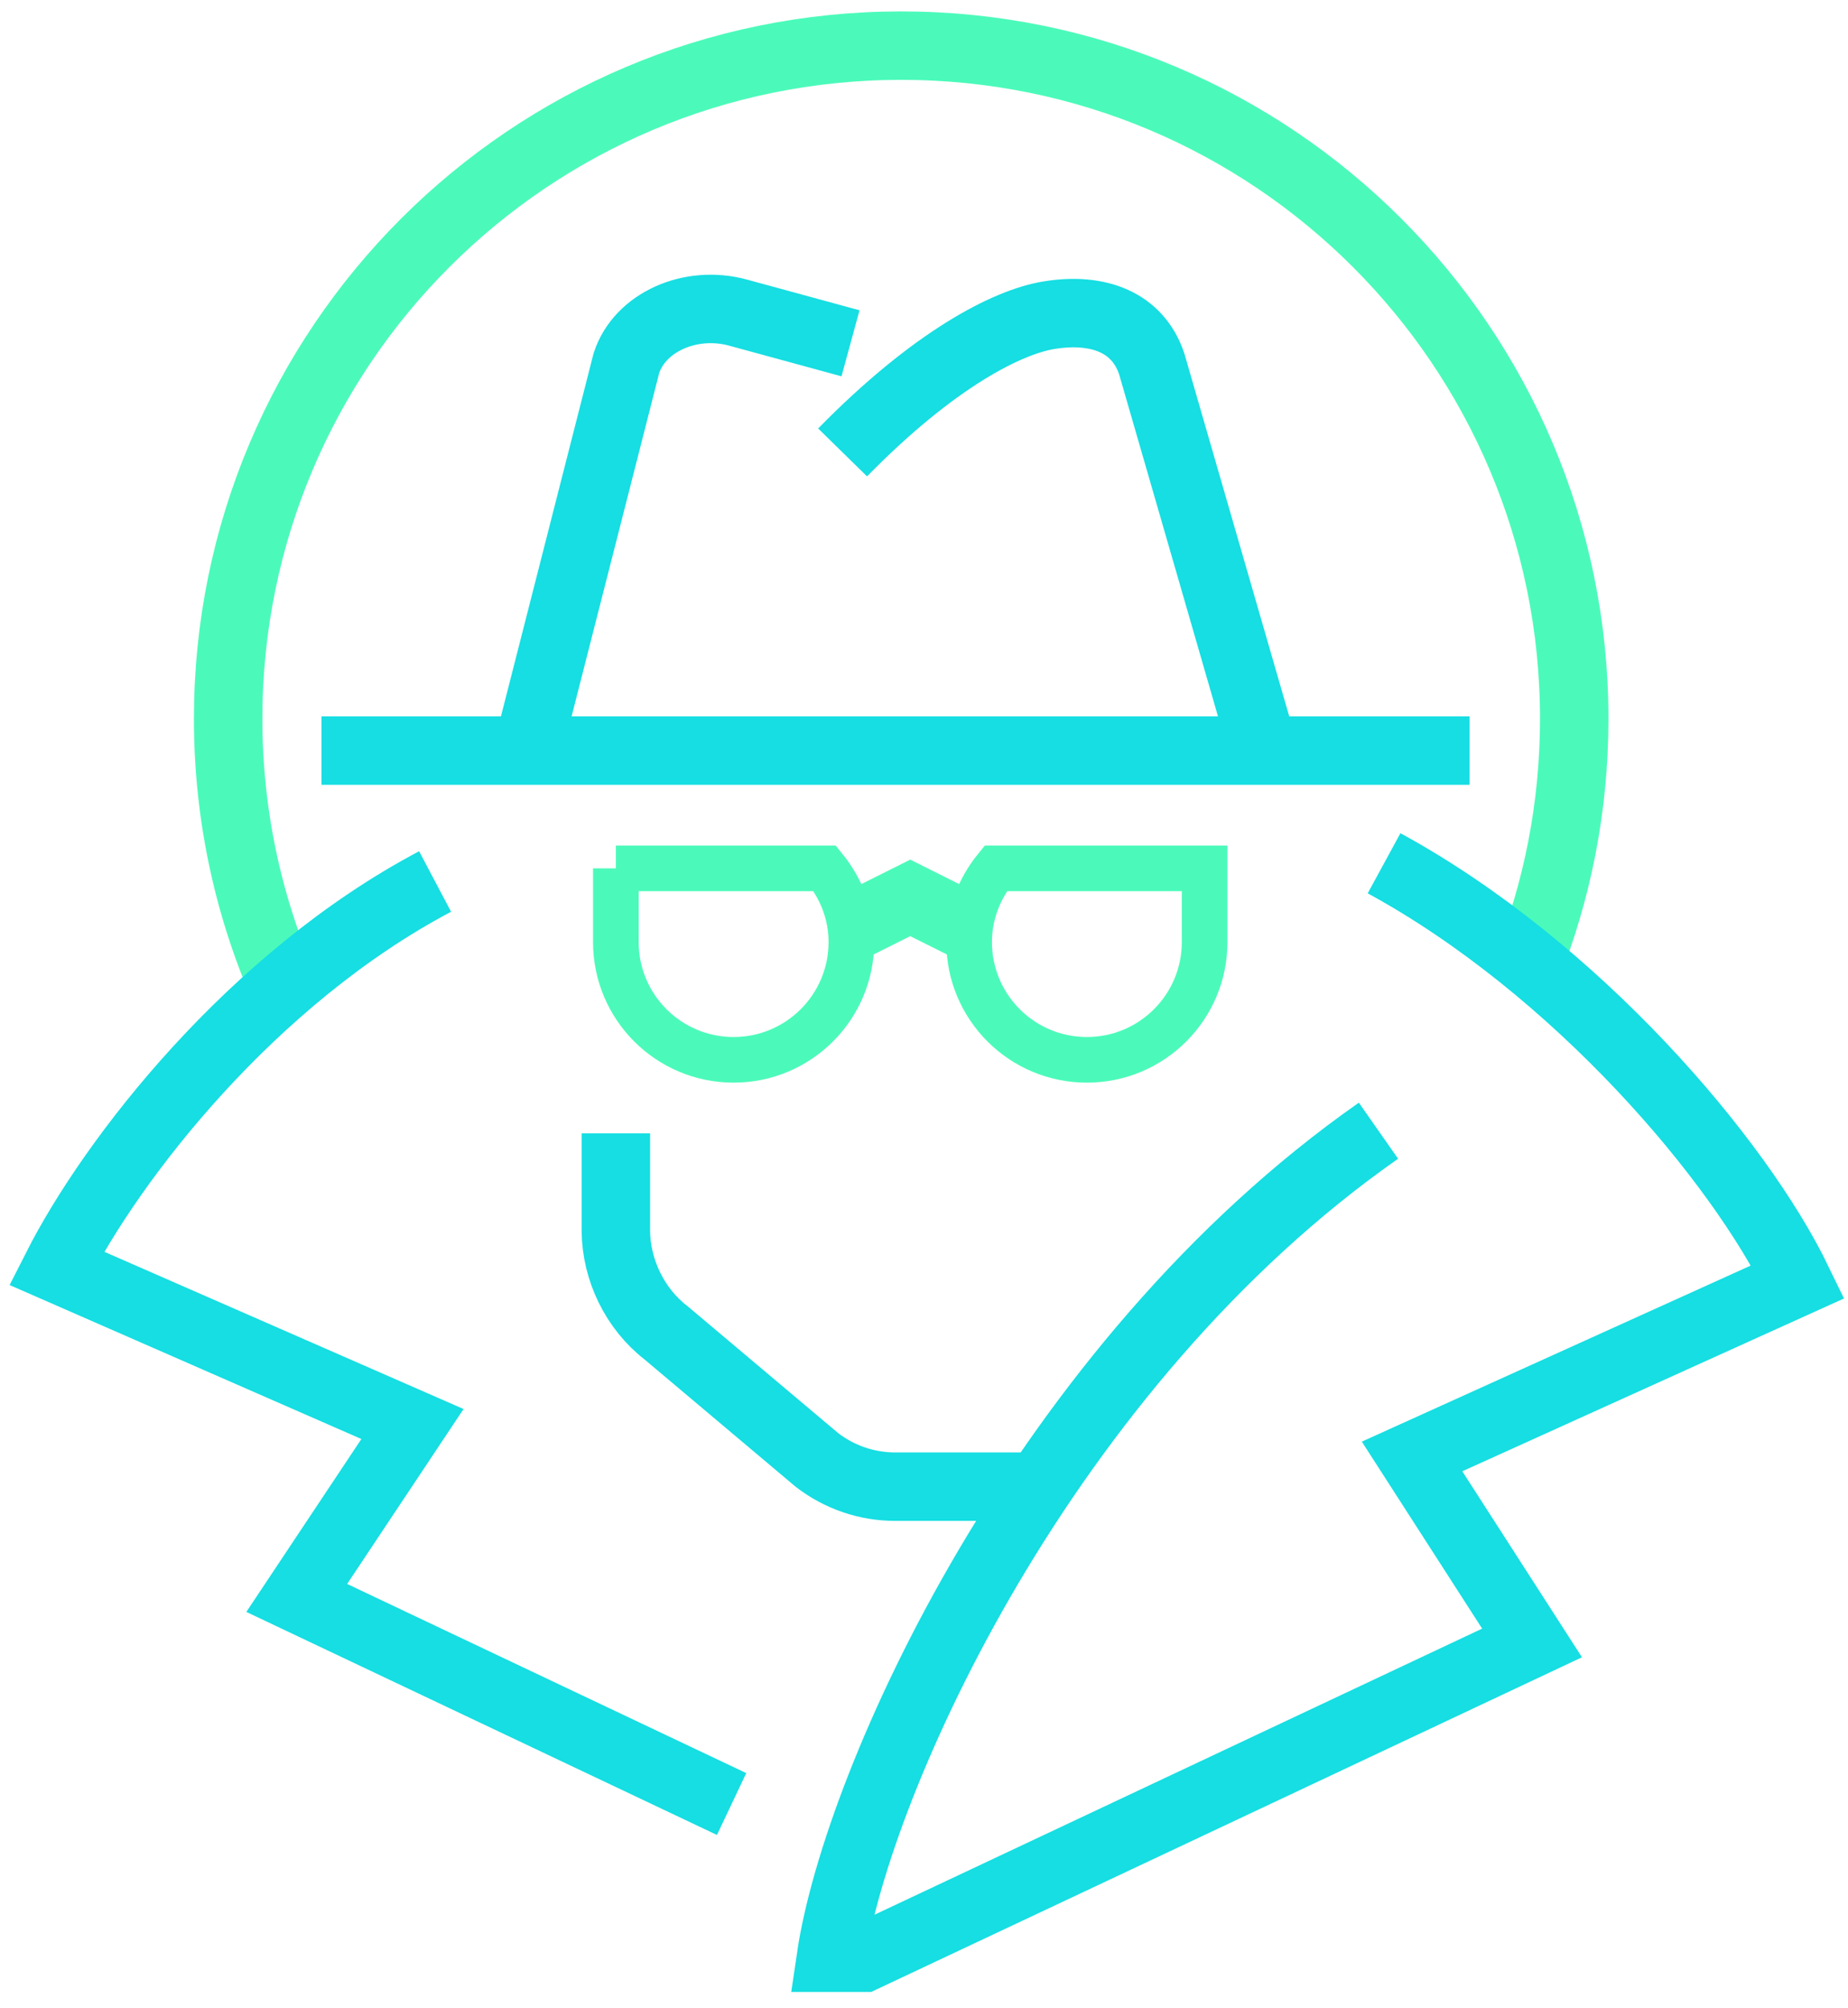
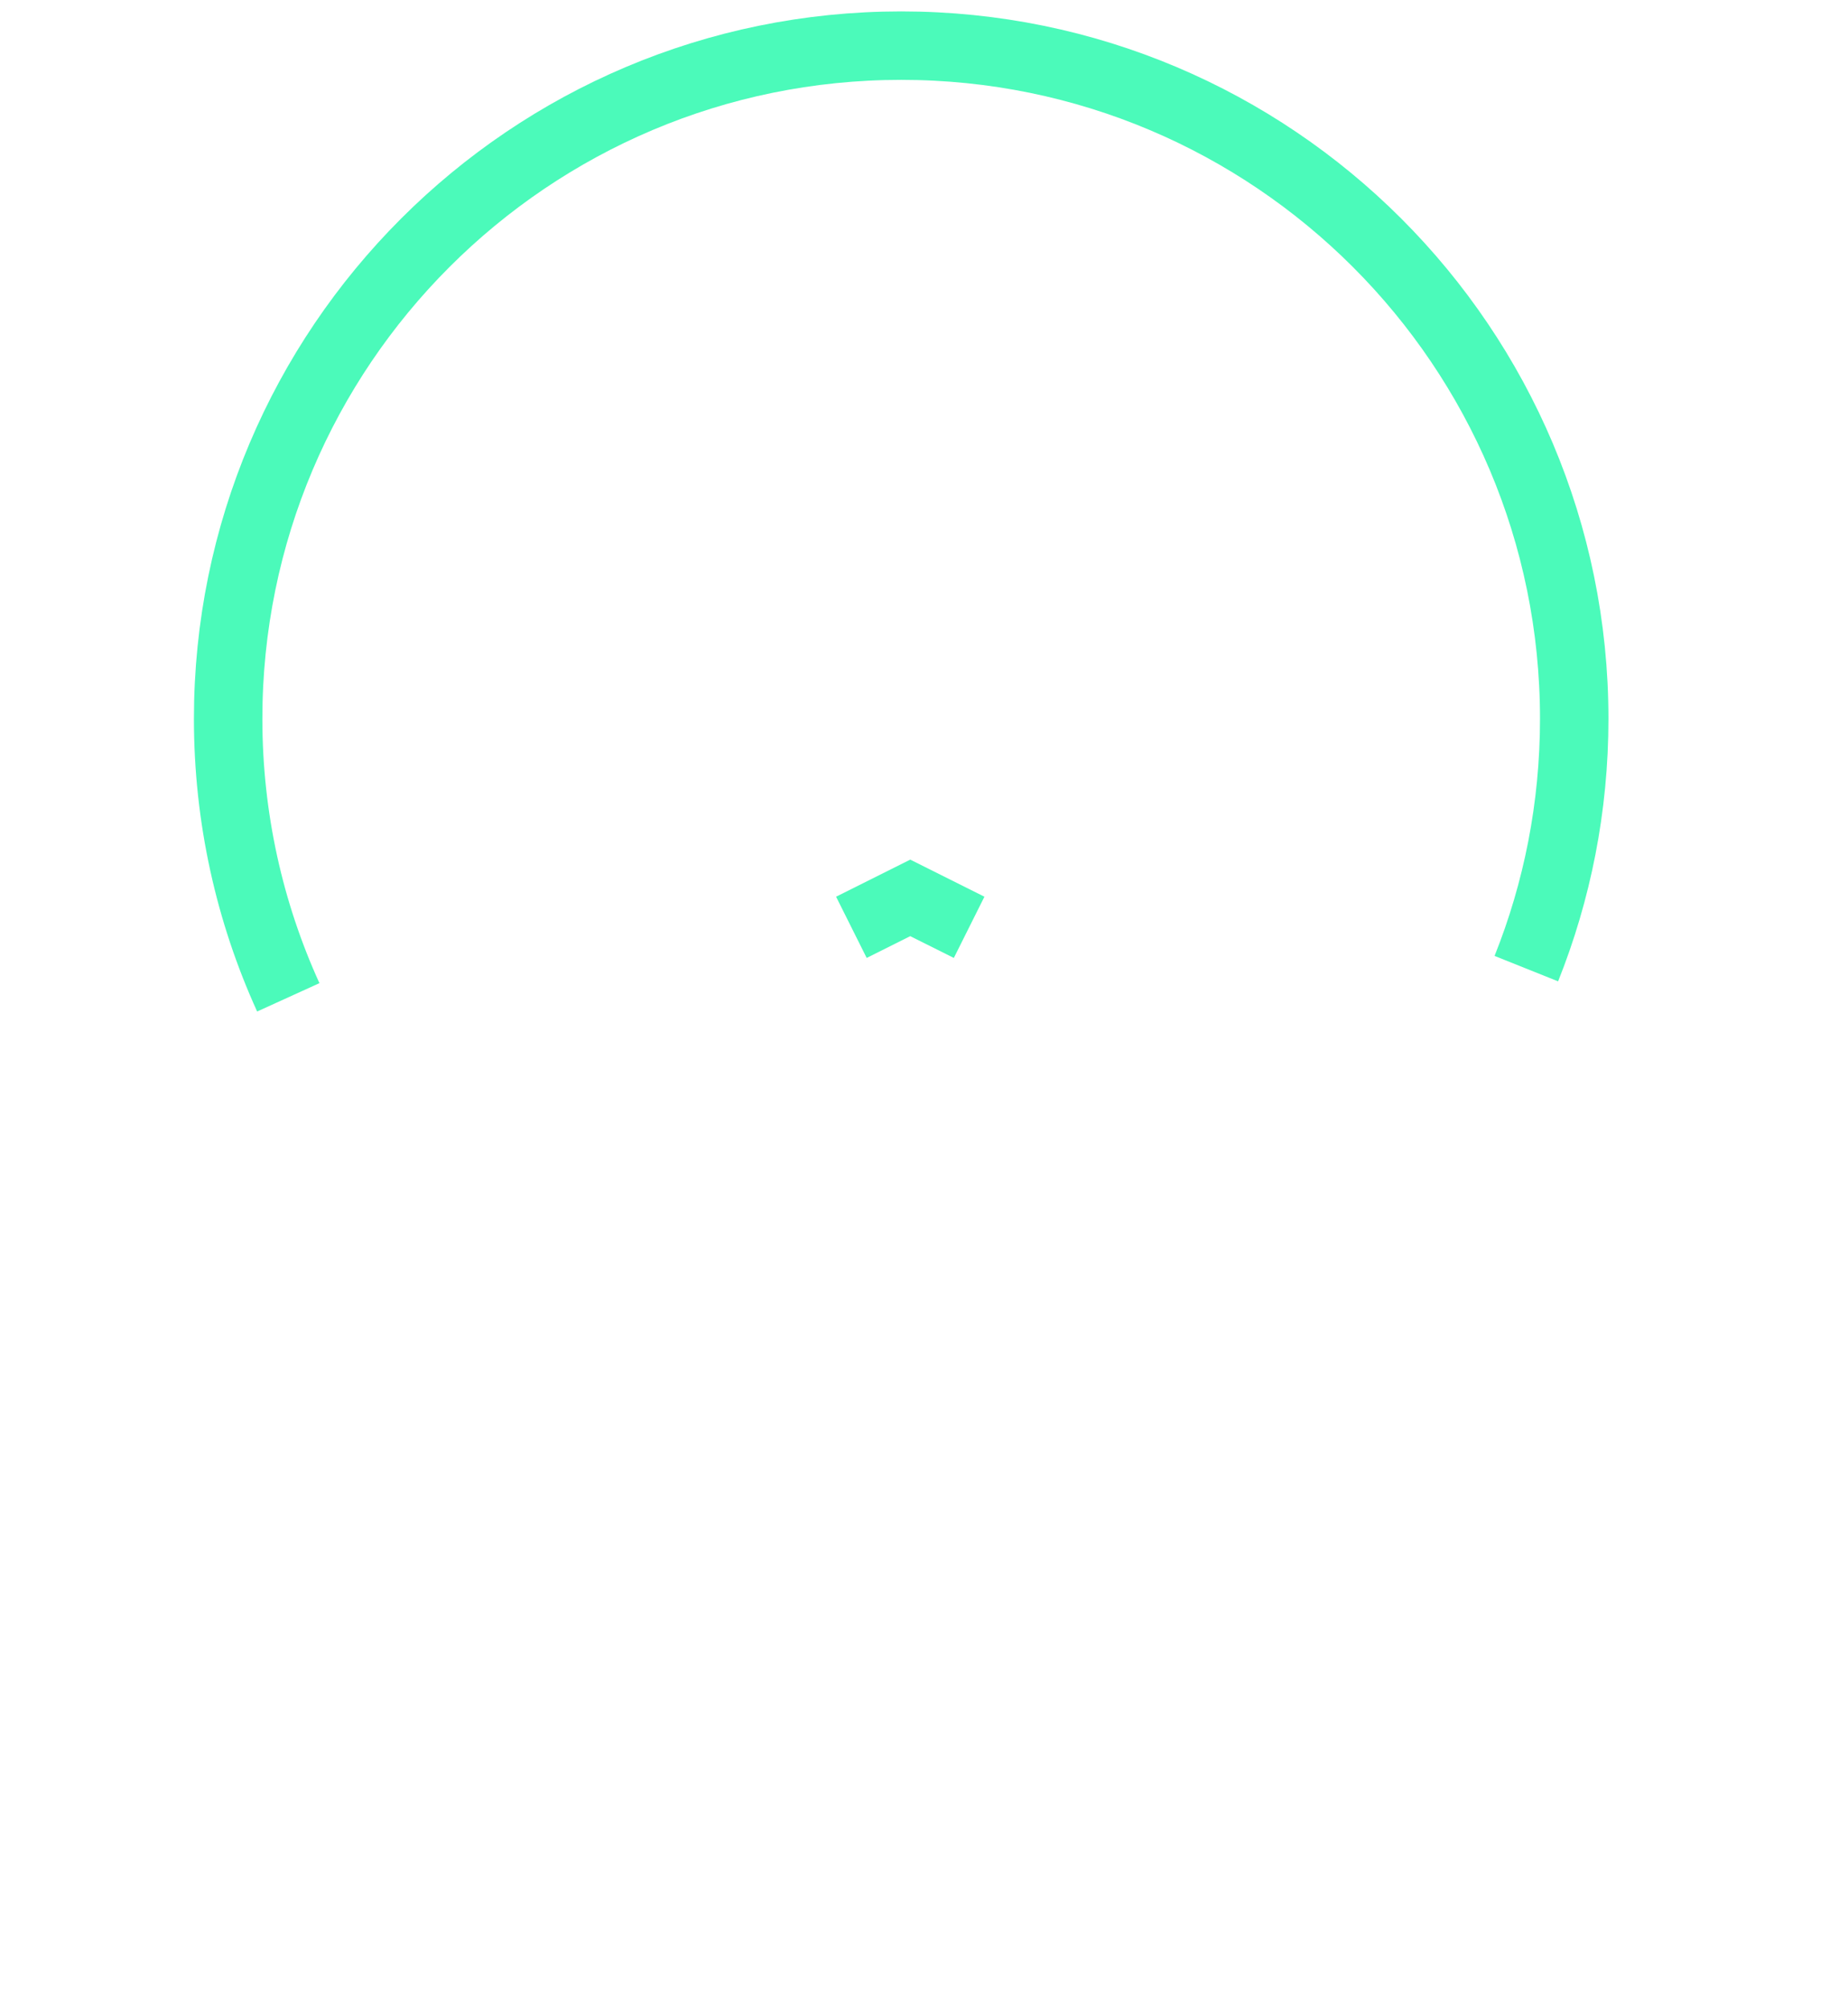
<svg xmlns="http://www.w3.org/2000/svg" width="81" height="88" viewBox="0 0 81 88">
  <g fill="none" fill-rule="evenodd">
    <path stroke="#4BFABA" stroke-width="3" d="M64.901 40.449C66.255 37.064 67 33.369 67 29.5 67 13.208 53.792 0 37.5 0S8 13.208 8 29.5c0 4.354.943 8.487 2.636 12.207" transform="translate(2 2)" />
-     <path stroke="#16DEE2" stroke-width="3" d="M30.067 77.06l-19.06-9.032 5.072-7.622L.477 53.578c2.453-4.837 8.581-12.713 16.594-16.947M58.42 47.552C43.754 57.818 35.56 76.055 34.418 83.797h1.428L65.152 70l-5.26-8.172 16.913-7.656c-2.589-5.354-9.733-13.763-18.14-18.34M21.123 30.894l4.333-16.98c.575-1.779 2.793-2.785 4.889-2.215l4.934 1.346M34.932 17.827c4.002-4.083 7.22-5.716 9.043-6.013 2.19-.358 3.91.326 4.51 2.143l4.896 16.937M12.091 30.894L62.413 30.894" transform="translate(2 2)" />
-     <path stroke="#16DEE2" stroke-width="3" d="M43.058 63.152h-5.816c-1.243 0-2.448-.41-3.431-1.168l-6.616-5.573c-1.361-1.051-2.187-2.748-2.201-4.47v-4.273" transform="translate(2 2)" />
    <path stroke="#4BFABA" stroke-width="3" d="M40.478 38.639L37.897 37.349 35.317 38.639" transform="translate(2 2)" />
-     <path stroke="#4BFABA" stroke-width="2" d="M24.994 36.055v3.23c0 2.85 2.31 5.161 5.161 5.161 2.85 0 5.162-2.31 5.162-5.161 0-1.23-.448-2.343-1.166-3.23h-9.157zM50.8 36.055v3.23c0 2.85-2.31 5.161-5.16 5.161-2.851 0-5.162-2.31-5.162-5.161 0-1.23.448-2.343 1.165-3.23H50.8z" transform="translate(2 2)" />
  </g>
</svg>